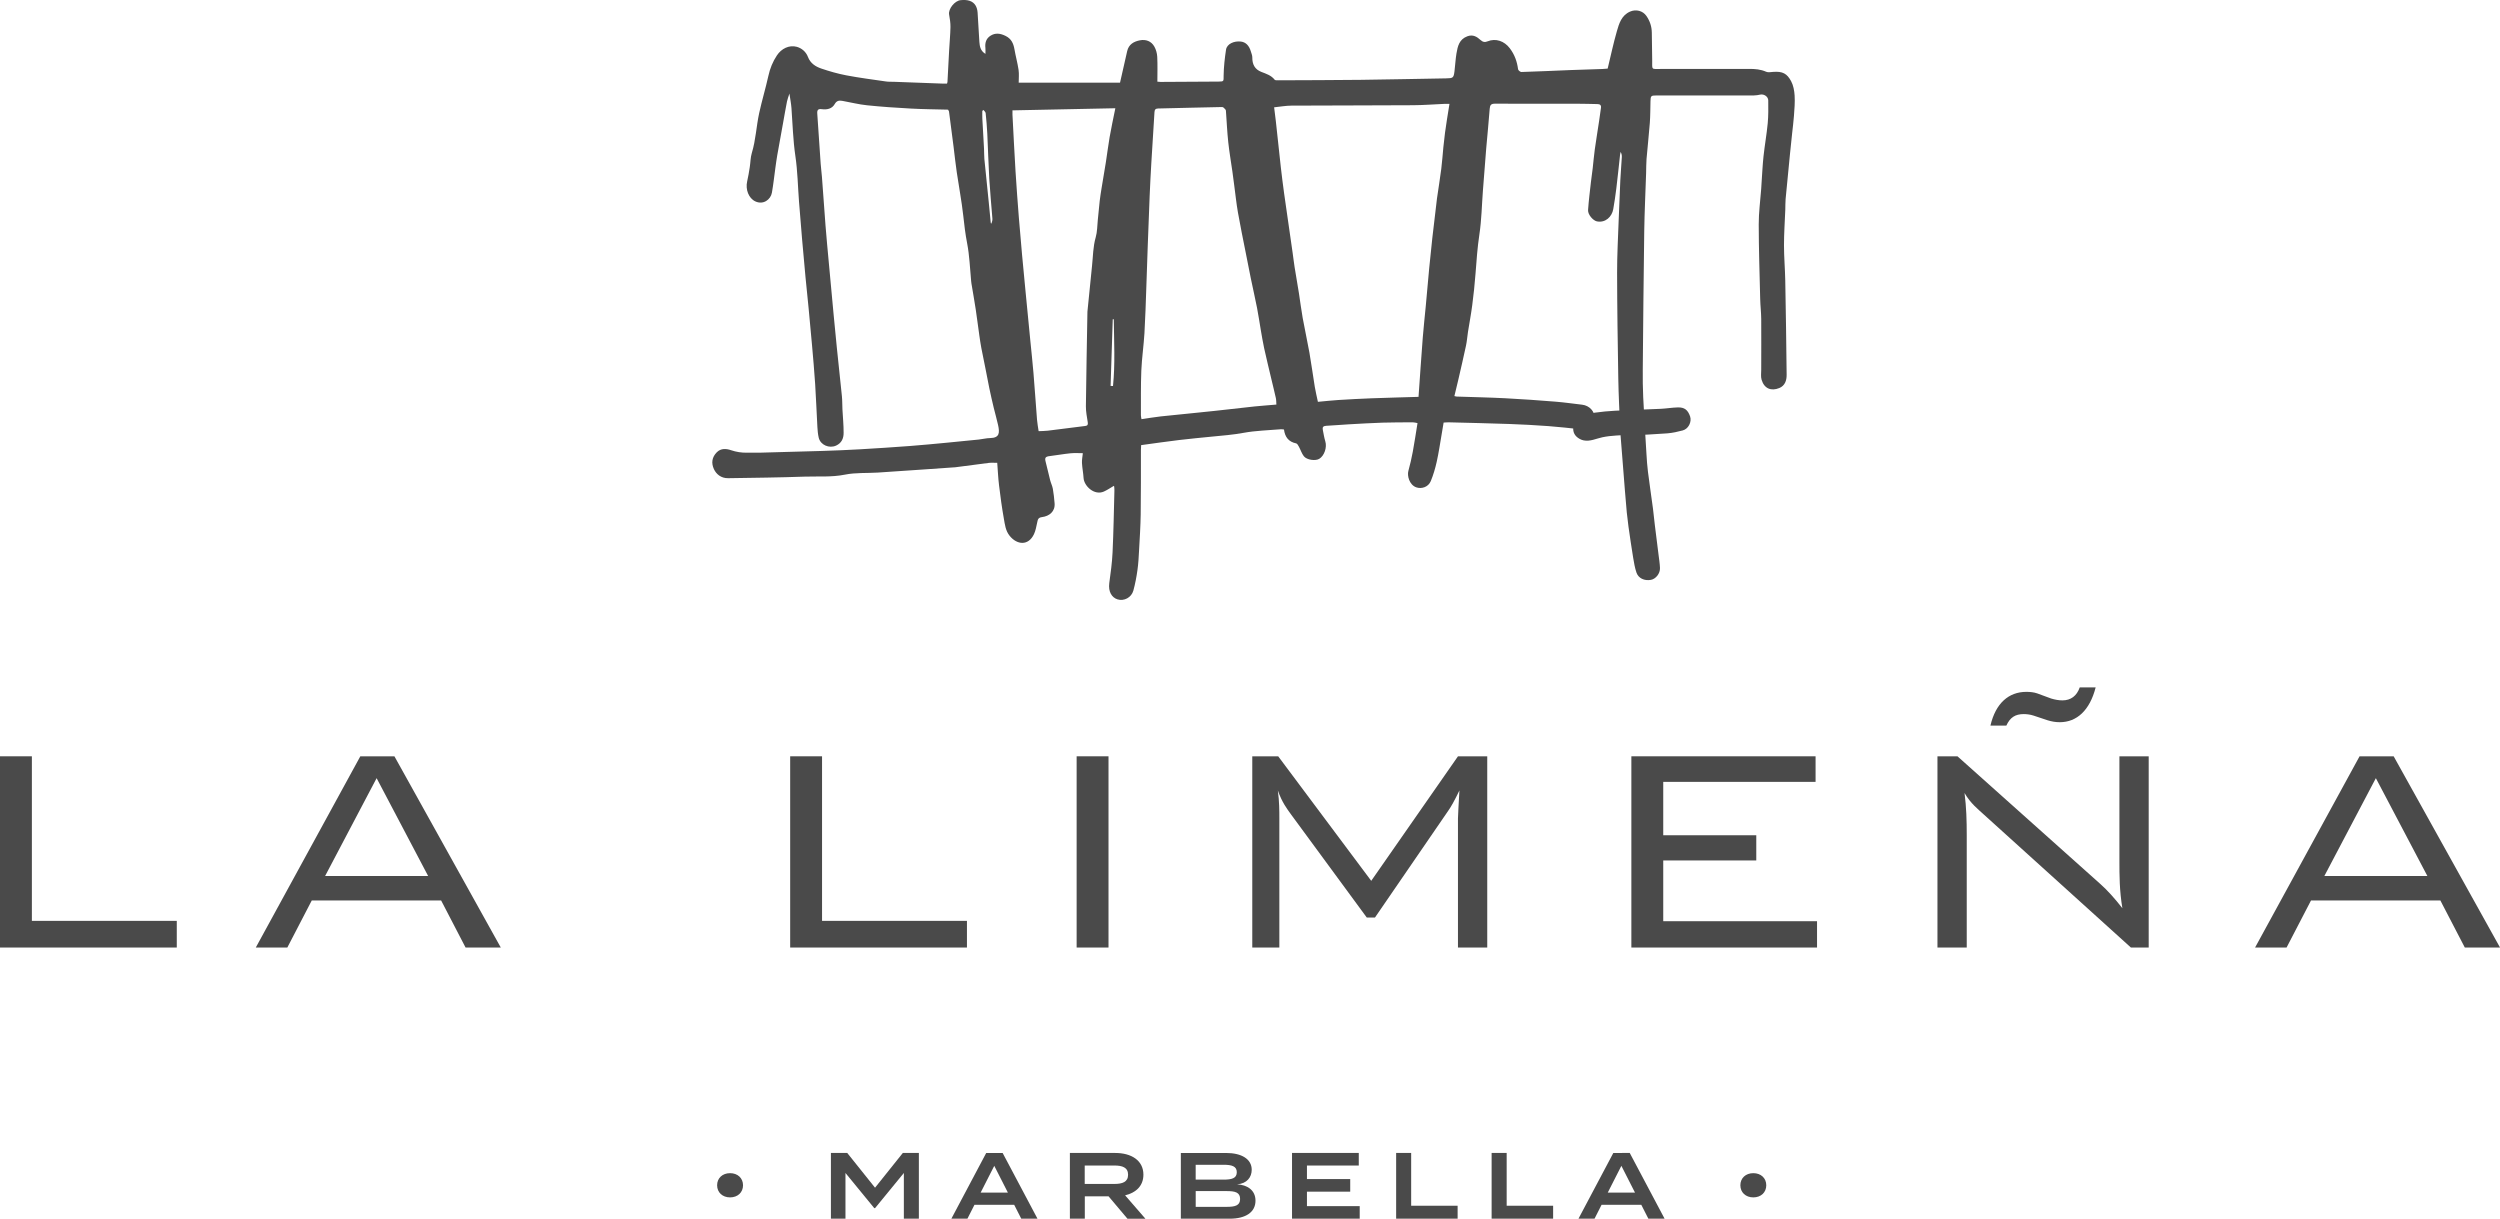
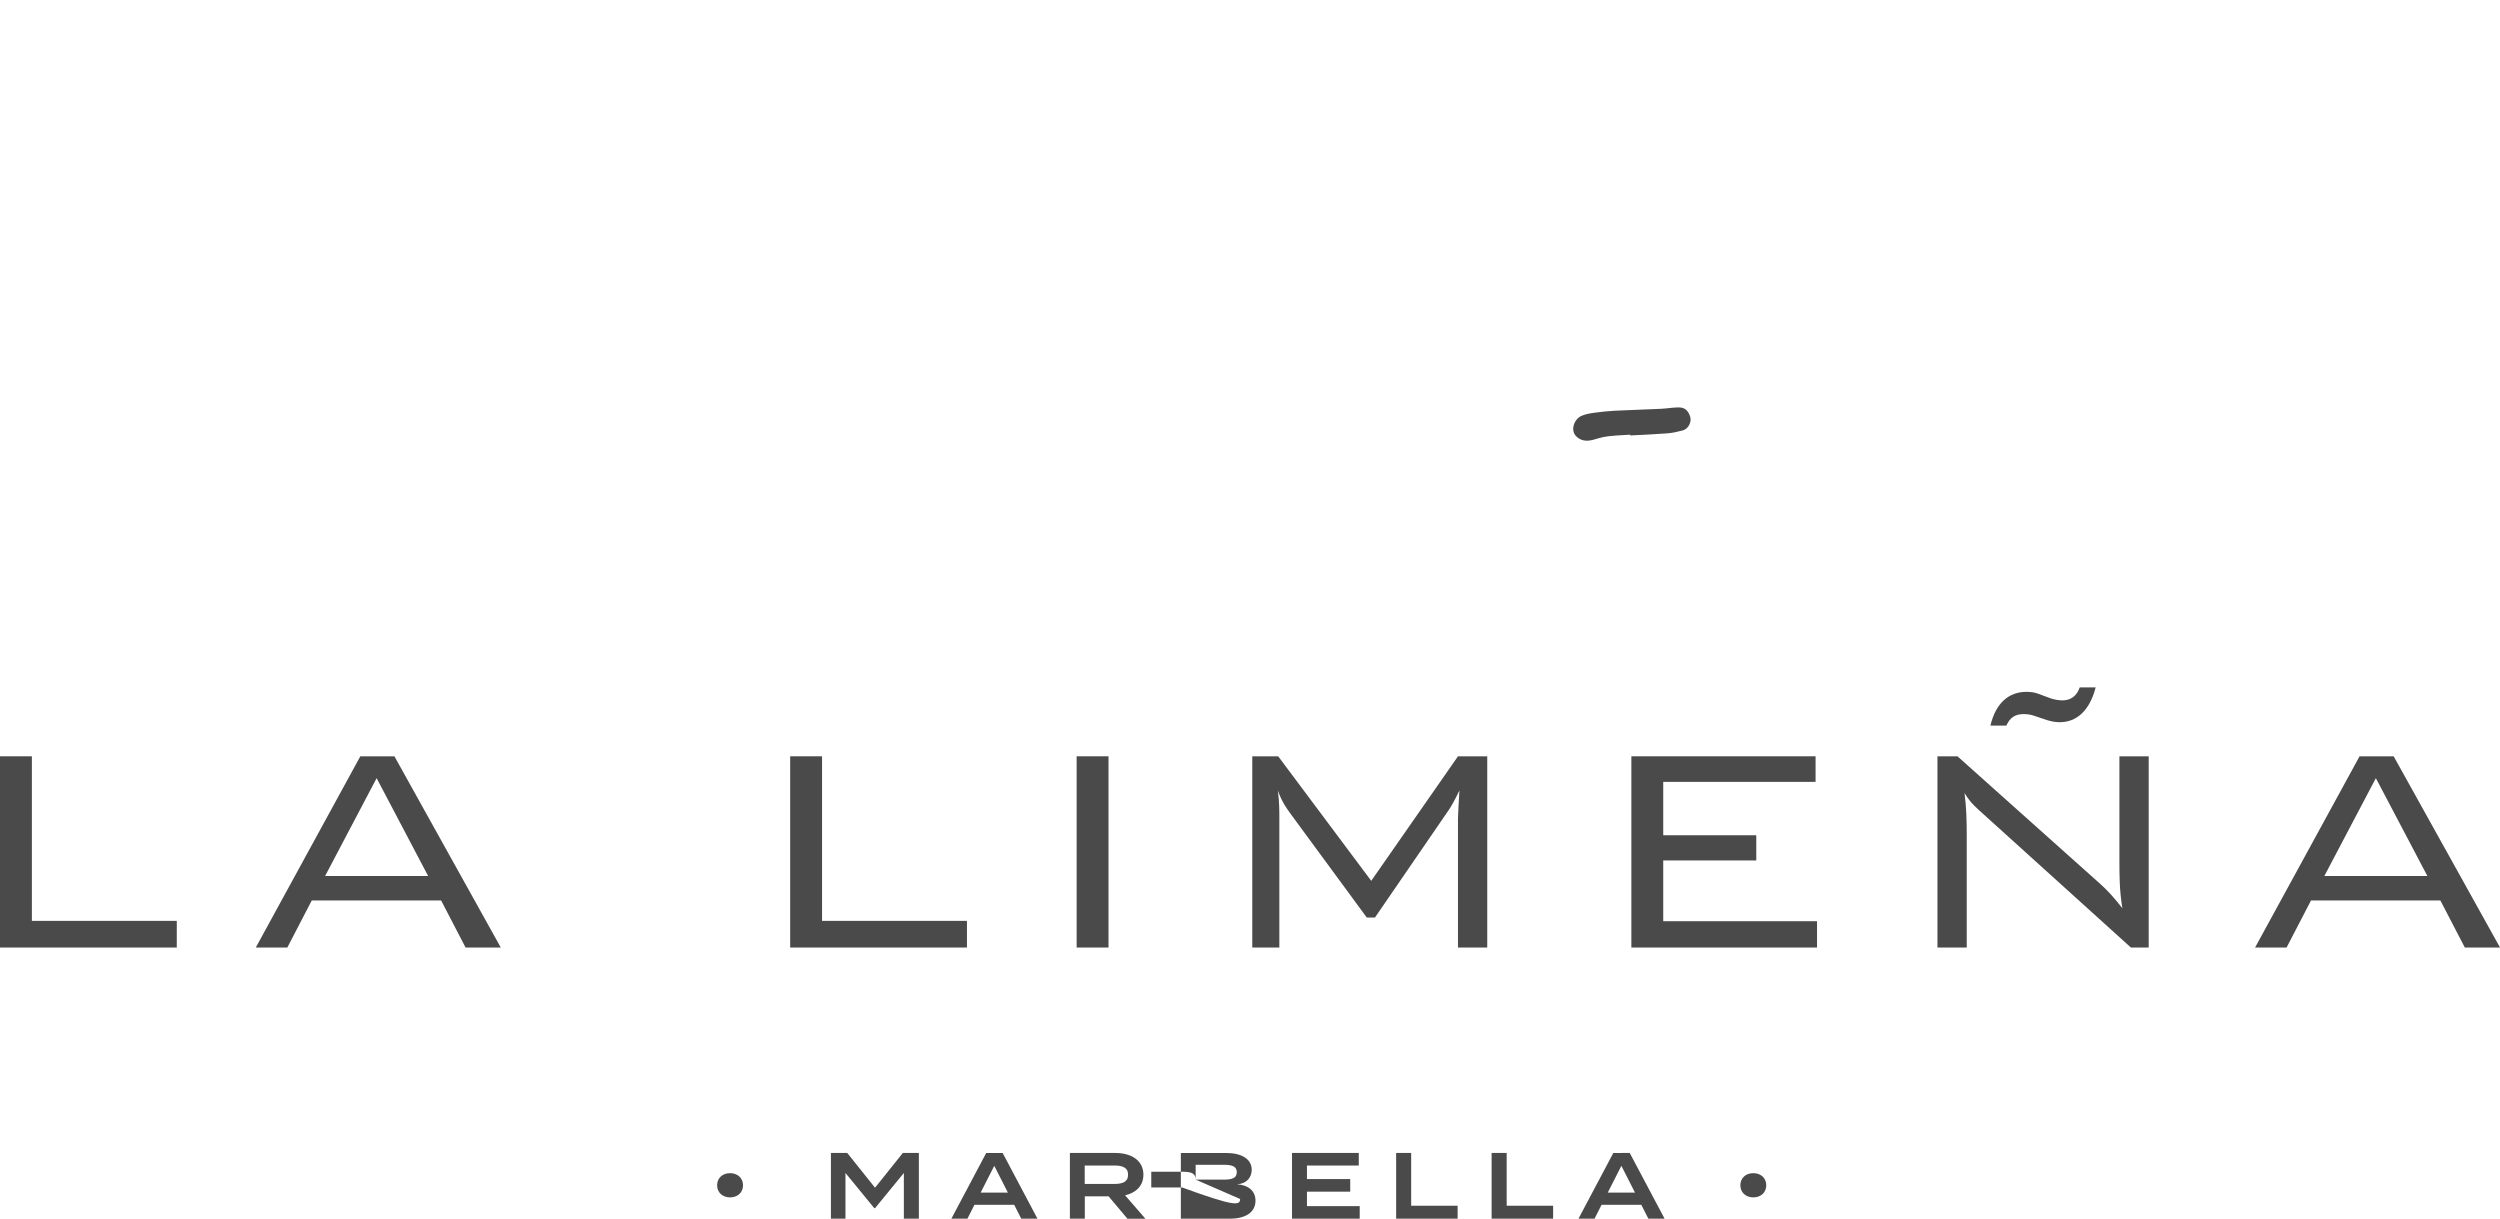
<svg xmlns="http://www.w3.org/2000/svg" version="1.1" id="Capa_1" x="0px" y="0px" viewBox="0 0 800.74 390.34" style="enable-background:new 0 0 800.74 390.34;" xml:space="preserve">
  <style type="text/css">
	.st0{fill:#4A4A4A;}
	.st1{fill:none;}
</style>
  <g>
    <g>
      <polygon class="st0" points="0,242.24 10.21,242.24 10.21,294.95 56.62,294.95 56.62,303.49 0,303.49   " />
      <path class="st0" d="M115.41,242.24h10.92l34.07,61.25h-11.28l-7.83-15.08H99.86l-7.83,15.08H81.93L115.41,242.24z M137.13,280.58    l-16.5-31.34l-16.5,31.34H137.13z" />
      <polygon class="st0" points="253.09,242.24 263.3,242.24 263.3,294.95 309.71,294.95 309.71,303.49 253.09,303.49   " />
      <rect x="344.84" y="242.24" class="st0" width="10.21" height="61.25" />
    </g>
    <g>
      <path class="st0" d="M409.77,262.19v41.31h-8.67v-61.25h8.31l29.79,39.88l27.78-39.88h9.38v61.25h-9.38v-41.31    c0-1.42,0.24-4.51,0.47-9.02c-1.54,3.21-2.73,5.34-3.68,6.65l-23.38,34.07h-2.61l-24.33-33.12c-1.19-1.66-2.85-3.8-4.16-7.6    C409.77,256.72,409.77,259.81,409.77,262.19" />
      <polygon class="st0" points="522.52,242.24 581.52,242.24 581.52,250.43 532.73,250.43 532.73,267.53 562.53,267.53 562.53,275.6     532.73,275.6 532.73,295.06 581.99,295.06 581.99,303.49 522.52,303.49   " />
      <path class="st0" d="M620.56,242.24h6.41l45.82,40.95c2.14,1.9,4.51,4.51,7,7.71c-0.95-5.7-0.95-10.68-0.95-15.07v-33.59h9.38    v61.25h-5.7l-47.12-42.61c-1.78-1.66-4.16-3.44-6.17-6.88c0.59,4.51,0.71,8.9,0.71,13.41v36.08h-9.38V242.24z M659.73,231.32    c-1.42,0-2.61-0.24-3.8-0.59l-4.63-1.54c-1.07-0.35-2.26-0.47-3.09-0.47c-2.73,0-4.39,1.07-5.58,3.68h-5.1    c1.66-7.12,5.82-10.8,11.51-10.8c1.19,0,2.38,0.12,3.44,0.48l4.51,1.66c1.19,0.36,2.49,0.59,3.56,0.59c2.73,0,4.63-1.42,5.58-4.15    h5.1C669.35,227.53,665.19,231.32,659.73,231.32" />
      <path class="st0" d="M755.76,242.24h10.92l34.07,61.25h-11.28l-7.83-15.08h-41.43l-7.83,15.08h-10.09L755.76,242.24z     M777.48,280.58l-16.5-31.34l-16.5,31.34H777.48z" />
      <path class="st0" d="M229.69,379.64c0-2.29,1.71-3.88,4.15-3.88c2.43,0,4.15,1.59,4.15,3.88c0,2.29-1.72,3.88-4.15,3.88    C231.4,383.52,229.69,381.92,229.69,379.64" />
      <polygon class="st0" points="294.31,369.29 294.31,390.34 289.5,390.34 289.5,375.7 280.27,386.97 280.03,386.97 270.8,375.7     270.8,390.34 266.14,390.34 266.14,369.29 271.37,369.29 280.27,380.42 289.17,369.29   " />
      <path class="st0" d="M324.84,385.89h-12.72l-2.26,4.45h-5.14l11.16-21.05h5.26l11.16,21.05h-5.2L324.84,385.89z M322.82,381.98    l-4.36-8.57l-4.36,8.57H322.82z" />
      <path class="st0" d="M361.11,390.34l-6.04-7.16h-7.61v7.16h-4.78v-21.05h14.53c5.14,0,9.02,2.38,9.02,6.95    c0,3.58-2.38,5.8-5.86,6.62l6.5,7.49H361.11z M356.93,379.21c2.53,0,4.39-0.6,4.39-2.95c0-2.35-1.87-2.95-4.39-2.95h-9.5v5.89    H356.93z" />
-       <path class="st0" d="M402.13,384.57c0,3.73-3.19,5.77-8.24,5.77h-15.67v-21.05h14.46c5.05,0,8.24,1.98,8.24,5.38    c0,2.4-1.56,4.45-4.69,4.66C399.54,379.52,402.13,381.23,402.13,384.57 M382.97,377.83h8.93c2.62,0,4.24-0.42,4.24-2.38    c0-1.92-1.62-2.38-4.24-2.38h-8.93V377.83z M397.2,384.03c0-2.13-1.59-2.53-4.3-2.53h-9.92v5.05h9.92    C395.6,386.55,397.2,386.13,397.2,384.03" />
+       <path class="st0" d="M402.13,384.57c0,3.73-3.19,5.77-8.24,5.77h-15.67v-21.05h14.46c5.05,0,8.24,1.98,8.24,5.38    c0,2.4-1.56,4.45-4.69,4.66C399.54,379.52,402.13,381.23,402.13,384.57 M382.97,377.83h8.93c2.62,0,4.24-0.42,4.24-2.38    c0-1.92-1.62-2.38-4.24-2.38h-8.93V377.83z c0-2.13-1.59-2.53-4.3-2.53h-9.92v5.05h9.92    C395.6,386.55,397.2,386.13,397.2,384.03" />
      <polygon class="st0" points="435.51,386.31 435.51,390.34 413.83,390.34 413.83,369.29 435.21,369.29 435.21,373.32     418.61,373.32 418.61,377.65 432.47,377.65 432.47,381.68 418.61,381.68 418.61,386.31   " />
      <polygon class="st0" points="466.87,386.19 466.87,390.34 447.18,390.34 447.18,369.29 451.99,369.29 451.99,386.19   " />
      <polygon class="st0" points="497.46,386.19 497.46,390.34 477.76,390.34 477.76,369.29 482.58,369.29 482.58,386.19   " />
      <path class="st0" d="M525.7,385.89h-12.72l-2.26,4.45h-5.14l11.16-21.05H522l11.16,21.05h-5.2L525.7,385.89z M523.68,381.98    l-4.36-8.57l-4.36,8.57H523.68z" />
      <path class="st0" d="M557.43,379.64c0-2.29,1.71-3.88,4.15-3.88c2.44,0,4.15,1.59,4.15,3.88c0,2.29-1.71,3.88-4.15,3.88    C559.14,383.52,557.43,381.92,557.43,379.64" />
    </g>
    <path class="st0" d="M537.42,130.49c-1.82,0.04-3.63,0.36-5.45,0.45c-4.88,0.23-9.75,0.36-14.63,0.61   c-2.17,0.11-4.34,0.32-6.49,0.62c-1.48,0.21-3.02,0.44-4.36,1.05c-2.23,1.01-3.68,4.55-1.57,6.6c0.6,0.59,1.48,1.06,2.3,1.23   c2.1,0.42,3.99-0.56,5.99-0.99c2.91-0.63,5.95-0.59,8.94-0.84c0.01,0.08,0.01,0.17,0.02,0.25c3.96-0.21,7.92-0.36,11.86-0.67   c1.67-0.13,3.33-0.51,4.95-0.94c1.83-0.48,2.95-2.77,2.35-4.5C540.61,131.3,539.54,130.44,537.42,130.49" />
-     <path class="st0" d="M574.81,30.6c-0.1-1.57-0.4-3.26-1.13-4.61c-1.3-2.4-2.7-3.21-5.78-2.96c-0.73,0.06-1.57,0.23-2.19-0.04   c-1.76-0.78-3.58-0.93-5.45-0.92c-9.44,0.02-18.88,0.02-28.31,0.02c-3.22,0-2.71,0.35-2.76-2.81c-0.04-2.93-0.09-5.86-0.12-8.79   c-0.02-1.98-0.61-3.75-1.73-5.38c-1.16-1.69-3.39-2.23-5.27-1.38c-2.74,1.24-3.49,3.82-4.2,6.3c-1.12,3.89-1.95,7.85-2.94,11.94   c-0.43,0.03-1.03,0.11-1.63,0.13c-3.4,0.12-6.8,0.21-10.19,0.34c-5.27,0.21-10.54,0.46-15.81,0.62c-0.36,0.01-1.03-0.53-1.07-0.89   c-0.32-2.47-1.11-4.68-2.65-6.71c-1.74-2.3-4.48-3.29-7.11-2.22c-0.83,0.34-1.49,0.28-2.28-0.44c-1.11-1.01-2.39-1.84-4.17-1.19   c-2.65,0.97-3.13,3.21-3.52,5.51c-0.32,1.87-0.39,3.78-0.63,5.67c-0.27,2.16-0.46,2.27-2.66,2.31c-9.08,0.15-18.16,0.36-27.23,0.47   c-8.87,0.1-17.74,0.11-26.61,0.15c-0.38,0-0.94,0.03-1.11-0.19c-1.1-1.41-2.7-1.89-4.26-2.5c-2.09-0.81-2.92-2.43-2.89-4.62   c0.01-0.62-0.27-1.26-0.45-1.88c-0.58-2-1.69-3.04-3.23-3.22c-2.19-0.25-4.46,0.76-4.74,2.61c-0.42,2.76-0.73,5.57-0.77,8.35   c-0.02,1.74,0.15,1.85-1.61,1.86c-6.2,0.04-12.41,0.08-18.61,0.11c-0.33,0-0.67-0.05-1-0.08c0-2.72,0.09-5.34-0.04-7.95   c-0.06-1.12-0.38-2.33-0.93-3.29c-0.99-1.75-2.72-2.38-4.65-2c-1.94,0.38-3.56,1.3-4.05,3.45c-0.75,3.26-1.48,6.53-2.29,10.11   h-32.46c0-1.37,0.16-2.76-0.04-4.11c-0.33-2.22-0.94-4.4-1.32-6.61c-0.33-1.87-1.01-3.36-2.85-4.26c-1.64-0.8-3.2-1.06-4.78-0.08   c-1.44,0.9-1.86,2.3-1.67,3.94c0.07,0.58,0.01,1.18,0.01,1.9c-1.59-0.95-1.84-2.39-1.94-3.83c-0.23-3.13-0.34-6.27-0.57-9.4   c-0.12-1.73-0.84-3.21-2.59-3.78c-0.87-0.29-1.89-0.29-2.82-0.2c-1.96,0.18-4.02,2.86-3.72,4.59c0.23,1.32,0.46,2.66,0.44,3.99   c-0.05,2.52-0.3,5.04-0.43,7.56c-0.18,3.35-0.35,6.7-0.53,10.05c-0.01,0.16-0.09,0.32-0.15,0.53c-0.56,0-1.08,0.02-1.6,0   c-5.14-0.19-10.28-0.38-15.42-0.57c-0.83-0.03-1.67,0.02-2.49-0.1c-4.24-0.62-8.5-1.16-12.71-1.96c-2.73-0.52-5.43-1.29-8.06-2.19   c-1.84-0.63-3.48-1.67-4.26-3.72c-0.61-1.62-1.97-2.79-3.56-3.23c-2.46-0.68-4.95,0.58-6.38,2.75c-1.34,2.02-2.22,4.2-2.74,6.59   c-0.88,3.98-2.07,7.9-2.94,11.89c-0.92,4.23-1.08,8.6-2.36,12.79c-0.44,1.43-0.41,3-0.65,4.5c-0.24,1.54-0.49,3.08-0.84,4.59   c-0.59,2.57,0.48,5.38,2.59,6.38c2.58,1.23,4.95-0.58,5.34-2.78c0.46-2.6,0.74-5.24,1.1-7.86c0.19-1.37,0.37-2.75,0.61-4.12   c0.62-3.54,1.27-7.07,1.91-10.6c0.4-2.21,0.77-4.42,1.21-6.63c0.15-0.75,0.45-1.47,0.78-2.53c0.26,1.79,0.54,3.2,0.65,4.62   c0.38,5.14,0.5,10.29,1.26,15.42c0.71,4.81,0.79,9.72,1.16,14.58c0.31,4.03,0.64,8.07,0.99,12.1c0.35,4.03,0.71,8.06,1.09,12.09   c0.32,3.33,0.68,6.66,1,9.99c0.37,3.9,0.74,7.8,1.08,11.7c0.36,4.16,0.74,8.32,1.01,12.49c0.3,4.61,0.46,9.24,0.72,13.85   c0.06,1.13,0.17,2.27,0.42,3.36c0.54,2.37,3.39,3.56,5.59,2.54c1.79-0.83,2.39-2.34,2.39-4.06c0.01-2.52-0.25-5.05-0.38-7.57   c-0.07-1.4-0.03-2.8-0.17-4.19c-0.51-5.18-1.09-10.35-1.62-15.52c-0.35-3.42-0.68-6.84-1-10.26c-0.54-5.72-1.07-11.44-1.59-17.17   c-0.36-3.9-0.73-7.8-1.04-11.71c-0.41-5.17-0.75-10.34-1.14-15.51c-0.11-1.43-0.31-2.86-0.41-4.29c-0.38-5.35-0.71-10.7-1.09-16.05   c-0.09-1.17,0.28-1.58,1.48-1.41c1.64,0.22,3.24-0.12,4.1-1.63c0.64-1.14,1.45-1.21,2.48-1.03c2.63,0.47,5.24,1.14,7.88,1.41   c4.66,0.48,9.35,0.8,14.03,1.05c3.99,0.22,8,0.24,11.92,0.35c0.22,0.41,0.29,0.48,0.3,0.56c0.49,3.78,0.99,7.57,1.47,11.36   c0.34,2.71,0.62,5.43,1.02,8.13c0.67,4.61,1.56,9.2,2.07,13.82c0.33,3,0.67,5.96,1.25,8.93c0.77,3.95,0.89,8.02,1.28,12.04   c0.03,0.26,0.05,0.52,0.09,0.78c0.46,2.78,0.96,5.55,1.38,8.33c0.42,2.79,0.76,5.58,1.16,8.37c0.19,1.33,0.38,2.65,0.63,3.97   c0.44,2.33,0.94,4.66,1.4,6.98c0.4,1.99,0.75,3.98,1.17,5.97c0.44,2.1,0.92,4.19,1.42,6.28c0.44,1.84,0.98,3.65,1.38,5.49   c0.54,2.48,0.52,4.12-2.57,4.18c-1.21,0.02-2.4,0.34-3.61,0.47c-3.5,0.36-7.01,0.71-10.51,1.04c-3.85,0.36-7.7,0.74-11.56,1.03   c-5.34,0.4-10.68,0.75-16.03,1.06c-4,0.23-8.01,0.39-12.02,0.52c-6.58,0.21-13.17,0.38-19.75,0.55c-1.44,0.04-2.89-0.02-4.33,0.01   c-1.79,0.04-3.47-0.23-5.2-0.81c-1.45-0.49-3.17-0.68-4.52,0.69c-1.55,1.58-1.81,3.4-0.93,5.35c0.73,1.6,2.25,2.97,4.57,2.94   c8.15-0.13,16.31-0.21,24.45-0.5c4.32-0.15,8.63,0.23,12.97-0.64c3.42-0.69,7.02-0.44,10.54-0.66c4.81-0.3,9.62-0.65,14.44-0.98   c3.26-0.22,6.51-0.46,9.76-0.68c0.17-0.01,0.35,0,0.52-0.03c3.61-0.47,7.22-0.97,10.83-1.41c0.85-0.1,1.72-0.02,2.68-0.02   c0.19,2.46,0.29,4.84,0.58,7.21c0.43,3.57,0.91,7.14,1.54,10.67c0.34,1.89,0.53,3.85,1.85,5.49c2.35,2.92,5.99,3.3,7.8-0.53   c0.54-1.14,0.74-2.44,1.02-3.69c0.2-0.91,0.25-1.61,1.55-1.77c2.31-0.29,4.26-1.77,4.03-4.44c-0.13-1.55-0.29-3.1-0.56-4.63   c-0.17-0.93-0.62-1.81-0.86-2.74c-0.51-1.95-0.92-3.93-1.44-5.89c-0.35-1.3-0.08-1.68,1.31-1.84c2.23-0.27,4.45-0.68,6.68-0.9   c1.35-0.13,2.72-0.03,3.92-0.03c-0.11,1.12-0.34,2.14-0.28,3.15c0.08,1.6,0.42,3.19,0.51,4.79c0.15,2.56,3.43,5.73,6.53,4.34   c1.09-0.49,2.09-1.19,3.16-1.81c0.01,0.01,0.11,0.12,0.12,0.23c0.04,0.43,0.08,0.87,0.07,1.3c-0.18,6.59-0.28,13.18-0.59,19.76   c-0.15,3.29-0.61,6.57-1.05,9.83c-0.38,2.83,0.85,4.65,2.59,5.22c2.12,0.7,4.52-0.59,5.12-2.8c0.59-2.15,1-4.35,1.31-6.56   c0.3-2.11,0.41-4.25,0.52-6.38c0.21-3.83,0.46-7.67,0.52-11.5c0.1-6.86,0.05-13.73,0.07-20.59c0-0.55,0.05-1.1,0.07-1.56   c4.17-0.57,8.16-1.15,12.15-1.63c3.49-0.42,6.99-0.74,10.48-1.09c3.39-0.33,6.76-0.59,10.14-1.21c3.96-0.73,8.03-0.81,12.06-1.16   c0.29-0.02,0.59,0.06,0.92,0.09c0.31,2.38,1.47,3.95,3.9,4.44c0.36,0.07,0.67,0.68,0.9,1.09c0.54,1,0.88,2.14,1.56,3.02   c0.94,1.21,3.71,1.57,4.92,0.85c1.66-0.98,2.55-3.7,1.96-5.61c-0.37-1.19-0.55-2.44-0.8-3.67c-0.18-0.87,0.14-1.26,1.08-1.31   c2.34-0.11,4.68-0.33,7.03-0.46c3.69-0.21,7.38-0.43,11.08-0.55c3.23-0.1,6.47-0.09,9.7-0.1c0.47,0,0.95,0.16,1.44,0.25   c-0.52,3.19-0.96,6.19-1.51,9.16c-0.39,2.07-0.85,4.14-1.42,6.17c-0.42,1.51,0.29,4.44,2.53,5.24c1.69,0.6,3.86-0.08,4.65-1.99   c0.82-1.99,1.43-4.09,1.9-6.19c0.64-2.86,1.06-5.78,1.56-8.67c0.22-1.27,0.42-2.54,0.65-3.89c0.58-0.03,1.14-0.1,1.7-0.08   c6.45,0.17,12.9,0.3,19.34,0.53c4.18,0.15,8.35,0.37,12.52,0.68c3.42,0.25,6.83,0.65,10.24,1.01c2.43,0.26,4.32-1.68,4.5-3.54   c0.2-2.13-1.59-4.07-3.95-4.33c-2.8-0.32-5.6-0.73-8.41-0.96c-5.38-0.43-10.77-0.83-16.16-1.1c-5.18-0.27-10.37-0.36-15.56-0.54   c-0.24-0.01-0.48-0.1-0.77-0.16c0.43-1.79,0.86-3.5,1.25-5.21c0.84-3.65,1.69-7.29,2.47-10.95c0.31-1.44,0.4-2.92,0.63-4.38   c0.45-2.87,1-5.72,1.37-8.6c0.43-3.32,0.79-6.65,1.04-9.98c0.33-4.24,0.61-8.46,1.25-12.68c0.7-4.64,0.77-9.37,1.13-14.06   c0.34-4.47,0.68-8.95,1.05-13.42c0.36-4.25,0.81-8.49,1.12-12.74c0.09-1.23,0.48-1.64,1.73-1.63c8.83,0.05,17.65,0.01,26.48,0.02   c2.1,0,4.19,0.07,6.29,0.11c0.77,0.01,1.27,0.3,1.14,1.19c-0.2,1.37-0.37,2.75-0.58,4.12c-0.46,3.08-0.97,6.15-1.4,9.23   c-0.28,1.98-0.43,3.97-0.66,5.96c-0.18,1.51-0.41,3.01-0.58,4.52c-0.33,2.97-0.71,5.94-0.91,8.92c-0.1,1.46,1.61,3.38,2.83,3.63   c2.77,0.55,4.82-1.54,5.23-3.89c0.38-2.18,0.71-4.37,0.98-6.57c0.44-3.62,0.81-7.26,1.21-10.89c0.03-0.3,0.12-0.6,0.18-0.9   c0.32,0.57,0.41,1.13,0.38,1.67c-0.14,2.48-0.36,4.96-0.48,7.44c-0.2,4.27-0.38,8.54-0.53,12.81c-0.2,5.58-0.51,11.16-0.5,16.74   c0.02,11.31,0.19,22.62,0.38,33.93c0.09,5.23,0.36,10.46,0.58,15.69c0.07,1.78,0.23,3.56,0.37,5.34c0.39,4.95,0.78,9.9,1.17,14.84   c0.19,2.34,0.38,4.68,0.6,7.02c0.15,1.51,0.33,3.02,0.54,4.53c0.48,3.34,0.96,6.69,1.51,10.02c0.26,1.57,0.53,3.16,1.03,4.66   c0.62,1.87,2.54,2.75,4.64,2.38c1.55-0.27,2.98-2.03,2.91-3.8c-0.05-1.42-0.29-2.84-0.46-4.26c-0.39-3.15-0.79-6.29-1.18-9.44   c-0.21-1.77-0.37-3.54-0.6-5.3c-0.53-3.94-1.11-7.88-1.61-11.82c-0.24-1.9-0.37-3.81-0.48-5.73c-0.37-6.05-0.75-12.1-1.04-18.15   c-0.14-2.97-0.17-5.94-0.14-8.92c0.13-14.77,0.26-29.53,0.47-44.29c0.09-6.2,0.4-12.39,0.6-18.59c0.05-1.48,0.01-2.98,0.13-4.46   c0.32-3.88,0.77-7.75,1.06-11.63c0.17-2.31,0.15-4.63,0.21-6.95c0.04-1.66,0.18-1.81,1.79-1.81c10.44,0,20.89,0.01,31.33-0.01   c0.68,0,1.38-0.13,2.05-0.27c1.19-0.25,2.54,0.63,2.55,1.87c0.02,2.45,0.06,4.91-0.17,7.34c-0.34,3.54-0.97,7.04-1.35,10.57   c-0.3,2.81-0.42,5.64-0.62,8.47c-0.04,0.65-0.07,1.31-0.12,1.96c-0.28,3.77-0.8,7.55-0.79,11.32c0.01,7.98,0.28,15.97,0.47,23.96   c0.05,2.13,0.31,4.26,0.33,6.38c0.04,5.42,0,10.84,0,16.26c0,1.06-0.18,2.2,0.11,3.18c0.86,2.89,3.08,3.73,5.67,2.68   c1.82-0.74,2.38-2.44,2.36-4.25c-0.11-10.04-0.25-20.08-0.44-30.12c-0.07-3.79-0.41-7.59-0.41-11.38s0.27-7.58,0.42-11.38   c0.04-1.14,0-2.28,0.1-3.41c0.45-4.81,0.93-9.61,1.4-14.42c0.22-2.21,0.46-4.42,0.69-6.62c0.19-1.86,0.45-3.72,0.58-5.59   C574.76,34.95,574.94,32.76,574.81,30.6 M317.47,71.68c-0.05-0.11-0.13-0.22-0.14-0.34c-0.22-2.23-0.43-4.47-0.65-6.71   c-0.46-4.58-0.95-9.15-1.39-13.72c-0.1-1.08-0.05-2.18-0.11-3.27c-0.17-3.22-0.37-6.44-0.54-9.65c-0.04-0.82-0.01-1.65-0.01-2.47   c0.13-0.1,0.25-0.2,0.38-0.3c0.24,0.33,0.65,0.65,0.69,1c0.23,2.21,0.42,4.42,0.53,6.63c0.23,4.79,0.35,9.58,0.63,14.37   c0.25,4.25,0.67,8.5,1,12.75C317.9,70.48,317.8,71.02,317.47,71.68 M356.49,123.64c-0.26-0.01-0.51-0.02-0.77-0.03   c0.23-7.12,0.46-14.23,0.69-21.35c0.11,0,0.22,0.01,0.33,0.01C356.82,109.39,357.21,116.53,356.49,123.64 M355.4,43.97   c-0.46,2.64-0.77,5.31-1.19,7.96c-0.44,2.82-0.94,5.63-1.4,8.45c-0.21,1.33-0.43,2.65-0.58,3.99c-0.23,2.03-0.4,4.07-0.61,6.1   c-0.19,1.86-0.16,3.78-0.67,5.55c-0.86,2.99-0.85,6.05-1.17,9.08c-0.5,4.84-0.98,9.69-1.46,14.53c-0.01,0.09-0.02,0.17-0.02,0.26   c-0.17,10.08-0.38,20.16-0.49,30.24c-0.02,1.72,0.34,3.45,0.6,5.17c0.11,0.73-0.08,1.05-0.81,1.14c-4,0.5-8,1.02-12.01,1.51   c-0.9,0.11-1.82,0.1-2.92,0.15c-0.18-1.26-0.42-2.44-0.51-3.62c-0.4-4.99-0.72-9.99-1.14-14.98c-0.29-3.47-0.67-6.93-1.01-10.39   c-0.53-5.45-1.07-10.91-1.59-16.36c-0.36-3.73-0.72-7.45-1.06-11.18c-0.36-3.94-0.71-7.89-1.02-11.83   c-0.39-4.95-0.76-9.9-1.07-14.86c-0.37-6.04-0.66-12.09-0.98-18.14c-0.02-0.42,0-0.85,0-1.39c11.02-0.23,21.89-0.45,32.95-0.68   C356.57,38,355.92,40.97,355.4,43.97 M401.87,130.18c-4.23,0.44-8.46,0.94-12.68,1.41c-1.77,0.2-3.54,0.38-5.32,0.55   c-4.02,0.41-8.05,0.79-12.07,1.23c-2.02,0.22-4.03,0.58-6.19,0.89c-0.07-0.45-0.18-0.86-0.18-1.27c0.02-4.76-0.06-9.53,0.13-14.29   c0.17-3.99,0.76-7.96,1-11.95c0.29-4.87,0.42-9.76,0.6-14.64c0.17-4.48,0.29-8.97,0.46-13.46c0.19-5.31,0.39-10.63,0.61-15.94   c0.15-3.48,0.32-6.97,0.53-10.45c0.32-5.44,0.7-10.87,1.01-16.31c0.05-0.81,0.3-1.18,1.15-1.2c6.84-0.15,13.68-0.35,20.52-0.47   c0.36-0.01,0.79,0.47,1.08,0.82c0.17,0.2,0.14,0.58,0.17,0.89c0.23,3.17,0.37,6.35,0.71,9.51c0.34,3.18,0.89,6.35,1.34,9.52   c0.21,1.46,0.38,2.92,0.58,4.38c0.39,2.88,0.68,5.77,1.18,8.63c0.74,4.25,1.63,8.47,2.46,12.7c0.55,2.79,1.09,5.59,1.66,8.38   c0.66,3.18,1.38,6.35,2.01,9.54c0.45,2.29,0.77,4.6,1.17,6.9c0.35,2,0.67,4,1.1,5.98c0.73,3.33,1.55,6.64,2.33,9.96   c0.47,2,0.98,4,1.42,6.01c0.14,0.62,0.11,1.28,0.17,2.08C406.37,129.8,404.11,129.95,401.87,130.18 M463.45,38.31   c-0.22,1.41-0.44,2.82-0.62,4.23c-0.2,1.55-0.37,3.1-0.53,4.65c-0.23,2.28-0.37,4.58-0.66,6.86c-0.41,3.18-0.92,6.34-1.38,9.52   c-0.01,0.09-0.02,0.17-0.03,0.26c-0.49,4.16-1.01,8.32-1.47,12.48c-0.36,3.19-0.69,6.39-0.99,9.59c-0.39,4.11-0.74,8.23-1.12,12.34   c-0.3,3.29-0.69,6.57-0.94,9.86c-0.48,6.25-0.9,12.5-1.36,19.01c-4.93,0.15-9.99,0.27-15.04,0.46c-3.57,0.13-7.14,0.33-10.7,0.55   c-2.12,0.13-4.23,0.38-6.49,0.58c-0.36-1.72-0.74-3.26-1-4.81c-0.6-3.63-1.07-7.29-1.71-10.91c-0.66-3.72-1.49-7.4-2.16-11.12   c-0.47-2.6-0.78-5.22-1.19-7.83c-0.45-2.86-0.97-5.72-1.42-8.58c-0.24-1.5-0.4-3.01-0.62-4.52c-0.56-3.91-1.12-7.81-1.68-11.71   c-0.35-2.4-0.71-4.79-1.03-7.19c-0.37-2.74-0.73-5.48-1.04-8.22c-0.56-4.99-1.08-9.98-1.62-14.98c-0.16-1.42-0.35-2.84-0.55-4.46   c1.95-0.2,3.74-0.53,5.53-0.54c12.97-0.07,25.95-0.05,38.92-0.13c3.35-0.02,6.69-0.28,10.04-0.43c0.52-0.02,1.04,0,1.67,0   C463.97,35.05,463.7,36.68,463.45,38.31" />
    <rect x="-689.63" y="-328.1" class="st1" width="2180" height="1080" />
  </g>
</svg>